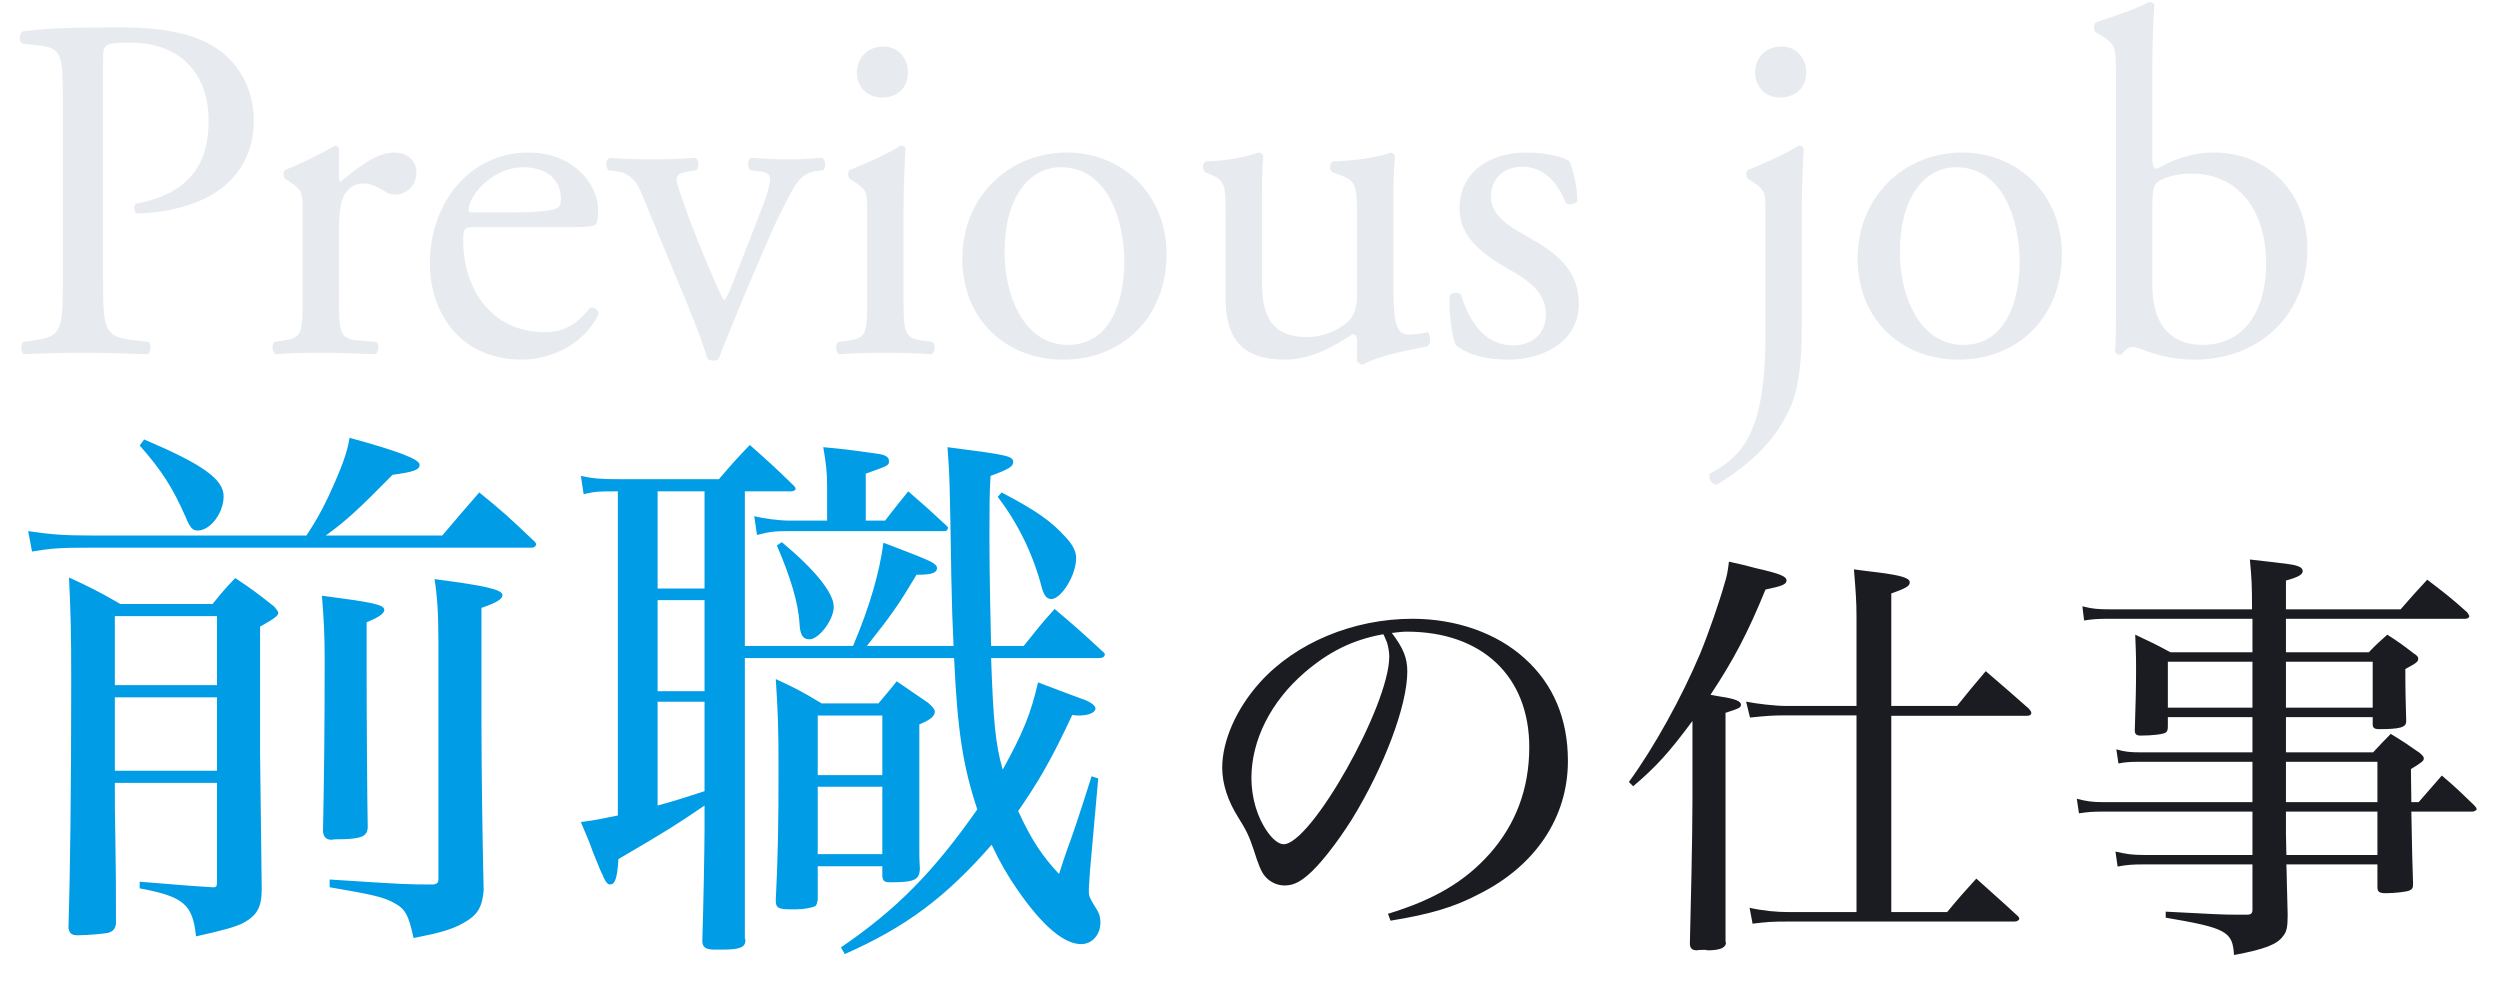
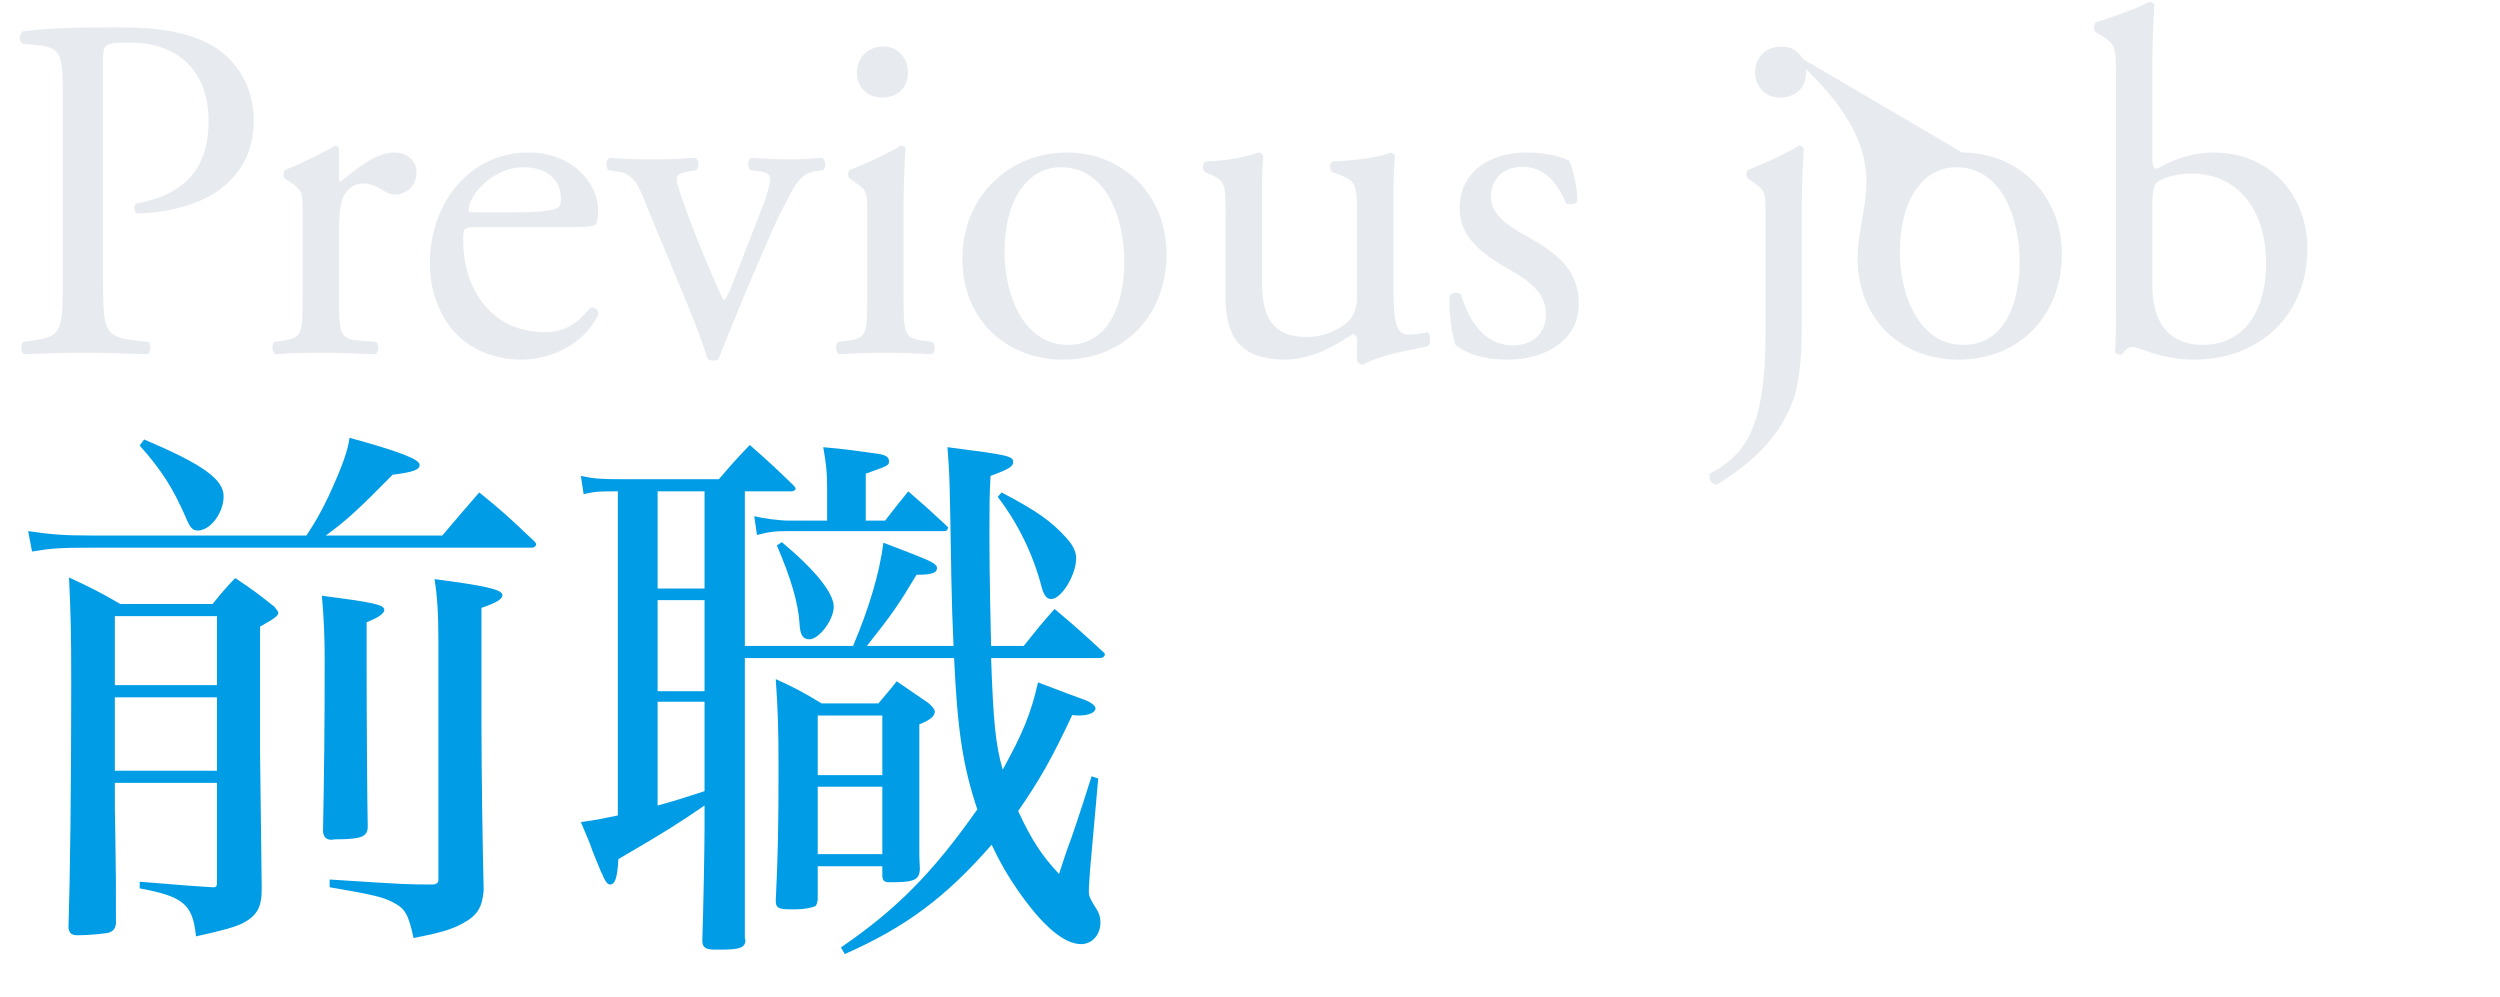
<svg xmlns="http://www.w3.org/2000/svg" width="163" height="65" viewBox="0 0 163 65" fill="none">
-   <path d="M6.72 3.928C6.72 2.904 6.752 2.776 8.448 2.776C11.776 2.776 13.6 4.792 13.6 7.896C13.6 10.68 12.352 12.632 8.896 13.272C8.704 13.336 8.704 13.816 8.928 13.912C10.24 13.912 11.936 13.624 13.344 12.952C14.72 12.28 16.544 10.808 16.544 7.864C16.544 5.656 15.456 3.992 13.984 3.064C12.48 2.136 10.496 1.784 7.84 1.784C5.184 1.784 3.2 1.816 1.504 2.04C1.248 2.168 1.216 2.648 1.44 2.84L2.592 2.968C4.032 3.128 4.096 3.672 4.096 6.392V18.2C4.096 21.56 4.032 21.944 2.176 22.2L1.504 22.296C1.312 22.488 1.376 23 1.568 23.096C2.976 23.032 4.128 23 5.472 23C6.752 23 7.808 23.032 9.632 23.096C9.824 23 9.888 22.456 9.696 22.296L8.832 22.2C6.784 21.976 6.72 21.56 6.72 18.2V3.928ZM19.73 19.416C19.73 21.72 19.698 22.008 18.514 22.2L17.906 22.296C17.682 22.456 17.746 23 17.97 23.096C18.802 23.032 19.762 23 20.914 23C22.034 23 22.962 23.032 24.466 23.096C24.69 23 24.754 22.456 24.53 22.296L23.378 22.2C22.162 22.104 22.098 21.72 22.098 19.416V15.064C22.098 13.976 22.194 13.048 22.514 12.6C22.77 12.248 23.154 11.96 23.666 11.96C24.114 11.96 24.594 12.152 25.074 12.472C25.298 12.6 25.458 12.696 25.778 12.696C26.29 12.696 27.154 12.28 27.154 11.224C27.154 10.456 26.514 9.944 25.714 9.944C24.53 9.944 23.314 10.936 22.194 11.864C22.13 11.832 22.098 11.736 22.098 11.576V9.72C22.098 9.592 22.002 9.528 21.842 9.496C21.042 9.976 19.346 10.808 18.61 11.064C18.45 11.16 18.45 11.512 18.578 11.64L18.866 11.832C19.73 12.408 19.73 12.568 19.73 13.816V19.416ZM36.986 14.808C38.33 14.808 38.778 14.776 38.874 14.584C38.938 14.456 39.002 14.2 39.002 13.752C39.002 11.832 37.21 9.944 34.458 9.944C30.618 9.944 28.026 13.24 28.026 17.176C28.026 18.584 28.41 20.088 29.37 21.336C30.298 22.552 31.93 23.448 34.01 23.448C35.674 23.448 37.978 22.648 39.034 20.472C39.002 20.184 38.778 19.992 38.458 20.088C37.466 21.336 36.57 21.656 35.514 21.656C32.09 21.656 30.202 18.904 30.202 15.672C30.202 14.872 30.234 14.808 31.066 14.808H36.986ZM30.778 13.848C30.554 13.848 30.554 13.752 30.554 13.688C30.586 12.632 32.218 10.904 34.106 10.904C35.962 10.904 36.57 12.024 36.57 12.92C36.57 13.336 36.474 13.464 36.378 13.528C36.122 13.72 35.418 13.848 33.05 13.848H30.778ZM44.906 20.056C45.386 21.24 45.866 22.488 46.122 23.384C46.218 23.48 46.378 23.512 46.538 23.512C46.666 23.512 46.794 23.48 46.858 23.384C47.274 22.296 47.594 21.56 47.914 20.76C48.426 19.448 50.41 14.808 50.858 13.944C51.786 12.152 52.074 11.32 53.194 11.16L53.674 11.096C53.866 10.904 53.834 10.424 53.61 10.296C52.714 10.36 52.17 10.392 51.37 10.392C50.762 10.392 49.962 10.36 48.97 10.296C48.746 10.424 48.714 10.872 48.906 11.096L49.642 11.192C50.026 11.256 50.218 11.384 50.218 11.672C50.218 11.864 50.09 12.536 49.642 13.656L47.818 18.36C47.562 19.032 47.338 19.48 47.21 19.576C47.114 19.48 46.986 19.192 46.698 18.552C45.962 16.888 45.034 14.648 44.298 12.44C43.978 11.48 44.01 11.32 45.002 11.16L45.386 11.096C45.61 10.936 45.578 10.424 45.354 10.296C44.266 10.36 43.626 10.392 42.762 10.392C41.674 10.392 40.554 10.36 39.754 10.296C39.498 10.392 39.466 10.84 39.658 11.096L40.298 11.192C41.45 11.352 41.738 12.376 42.218 13.56L44.906 20.056ZM56.542 19.416C56.542 21.72 56.51 22.04 55.326 22.2L54.654 22.296C54.43 22.456 54.494 23 54.718 23.096C55.614 23.032 56.574 23 57.726 23C58.846 23 59.774 23.032 60.734 23.096C60.958 23 61.022 22.456 60.798 22.296L60.126 22.2C58.974 22.04 58.91 21.72 58.91 19.416V13.656C58.91 12.344 58.974 10.808 59.038 9.688C59.006 9.56 58.878 9.496 58.718 9.496C57.982 9.976 56.158 10.808 55.422 11.064C55.262 11.16 55.262 11.512 55.39 11.64L55.678 11.832C56.542 12.408 56.542 12.568 56.542 13.816V19.416ZM57.598 3.032C56.638 3.032 55.87 3.704 55.87 4.76C55.87 5.624 56.51 6.36 57.502 6.36C58.398 6.36 59.198 5.848 59.198 4.696C59.198 3.8 58.558 3.032 57.598 3.032ZM69.561 9.944C65.785 9.944 62.745 12.824 62.745 16.856C62.745 20.856 65.625 23.448 69.305 23.448C73.305 23.448 76.057 20.568 76.057 16.568C76.057 12.632 73.145 9.944 69.561 9.944ZM73.305 17.08C73.305 19.544 72.441 22.488 69.625 22.488C66.809 22.488 65.497 19.352 65.497 16.44C65.497 12.92 67.065 10.904 69.177 10.904C72.217 10.904 73.305 14.36 73.305 17.08ZM82.275 12.952C82.275 11.384 82.308 10.712 82.371 10.168C82.34 10.04 82.243 9.976 82.052 9.944C81.347 10.2 80.1 10.488 78.627 10.52C78.403 10.616 78.371 11.064 78.564 11.224L78.948 11.384C79.907 11.8 79.907 12.088 79.907 14.104V19.448C79.907 22.04 80.963 23.448 83.779 23.448C85.668 23.448 87.236 22.392 88.195 21.784C88.388 21.784 88.484 21.944 88.484 22.232V23.544C88.547 23.672 88.707 23.768 88.868 23.768C89.956 23.16 91.811 22.84 93.059 22.584C93.316 22.456 93.284 21.816 93.091 21.656C92.644 21.752 92.228 21.816 91.844 21.816C90.948 21.816 90.852 20.856 90.852 18.328V12.952C90.852 11.768 90.883 10.776 90.948 10.168C90.915 10.04 90.82 9.976 90.659 9.944C89.956 10.264 88.195 10.488 86.915 10.52C86.659 10.648 86.659 11.096 86.883 11.224L87.299 11.384C88.26 11.768 88.484 11.832 88.484 13.912V19.16C88.484 20.152 88.26 20.632 87.844 21.016C87.139 21.624 86.115 21.976 85.251 21.976C82.82 21.976 82.275 20.504 82.275 18.296V12.952ZM99.514 9.944C97.082 9.944 95.162 11.256 95.162 13.592C95.162 15.352 96.475 16.472 98.331 17.528C99.514 18.2 100.795 19 100.795 20.472C100.795 21.848 99.802 22.52 98.65 22.52C96.826 22.52 95.802 20.984 95.258 19.224C95.099 19.032 94.683 19.064 94.522 19.256C94.459 20.312 94.65 21.88 94.906 22.488C95.707 23.128 96.826 23.448 98.331 23.448C100.699 23.448 102.939 22.232 102.939 19.8C102.939 17.528 101.371 16.44 99.674 15.48C98.555 14.84 97.21 14.136 97.21 12.824C97.21 11.672 98.01 10.872 99.258 10.872C100.571 10.872 101.531 11.8 102.075 13.208C102.235 13.4 102.715 13.336 102.843 13.112C102.843 12.248 102.619 11.224 102.331 10.52C102.043 10.264 100.859 9.944 99.514 9.944ZM115.106 21.88C115.106 25.784 114.53 28.088 113.378 29.432C112.93 29.944 112.322 30.456 111.49 30.872C111.362 31.192 111.554 31.544 111.938 31.608C114.146 30.232 115.842 28.696 116.802 26.392C117.25 25.304 117.474 23.704 117.474 21.4V13.656C117.474 12.344 117.538 10.808 117.602 9.688C117.57 9.56 117.442 9.496 117.282 9.496C116.546 9.976 114.722 10.808 113.986 11.064C113.826 11.16 113.826 11.512 113.954 11.64L114.242 11.832C115.106 12.408 115.106 12.568 115.106 13.816V21.88ZM116.162 3.032C115.202 3.032 114.434 3.672 114.434 4.728C114.434 5.624 115.074 6.36 116.066 6.36C116.962 6.36 117.762 5.816 117.762 4.696C117.762 3.8 117.122 3.032 116.162 3.032ZM127.936 9.944C124.16 9.944 121.12 12.824 121.12 16.856C121.12 20.856 124 23.448 127.68 23.448C131.68 23.448 134.432 20.568 134.432 16.568C134.432 12.632 131.52 9.944 127.936 9.944ZM131.68 17.08C131.68 19.544 130.816 22.488 128 22.488C125.184 22.488 123.872 19.352 123.872 16.44C123.872 12.92 125.44 10.904 127.552 10.904C130.592 10.904 131.68 14.36 131.68 17.08ZM137.963 20.216C137.963 21.88 137.931 22.488 137.899 22.936C137.963 23.064 138.091 23.128 138.219 23.128C138.283 23.128 138.315 23.128 138.347 23.096C138.507 22.872 138.763 22.616 139.019 22.616C139.275 22.616 139.691 22.808 140.363 23.032C141.003 23.224 141.899 23.448 143.083 23.448C147.371 23.448 150.443 20.472 150.443 16.216C150.443 12.696 147.979 9.944 144.331 9.944C142.763 9.944 141.483 10.52 140.651 11C140.459 11 140.331 10.872 140.331 10.328V4.28C140.331 2.872 140.395 1.432 140.459 0.312C140.395 0.184 140.266 0.12 140.139 0.12C138.923 0.76 137.387 1.176 136.651 1.464C136.491 1.56 136.491 2.008 136.651 2.104L136.971 2.296C137.931 2.872 137.963 3.064 137.963 4.952V20.216ZM140.331 13.656C140.331 12.408 140.395 12.056 140.715 11.832C141.163 11.544 141.931 11.32 142.891 11.32C146.059 11.32 147.755 13.88 147.755 17.176C147.755 19.928 146.571 22.488 143.562 22.488C142.539 22.488 141.675 22.104 141.131 21.432C140.587 20.76 140.331 19.768 140.331 18.648V13.656Z" fill="#E7EAEF" />
+   <path d="M6.72 3.928C6.72 2.904 6.752 2.776 8.448 2.776C11.776 2.776 13.6 4.792 13.6 7.896C13.6 10.68 12.352 12.632 8.896 13.272C8.704 13.336 8.704 13.816 8.928 13.912C10.24 13.912 11.936 13.624 13.344 12.952C14.72 12.28 16.544 10.808 16.544 7.864C16.544 5.656 15.456 3.992 13.984 3.064C12.48 2.136 10.496 1.784 7.84 1.784C5.184 1.784 3.2 1.816 1.504 2.04C1.248 2.168 1.216 2.648 1.44 2.84L2.592 2.968C4.032 3.128 4.096 3.672 4.096 6.392V18.2C4.096 21.56 4.032 21.944 2.176 22.2L1.504 22.296C1.312 22.488 1.376 23 1.568 23.096C2.976 23.032 4.128 23 5.472 23C6.752 23 7.808 23.032 9.632 23.096C9.824 23 9.888 22.456 9.696 22.296L8.832 22.2C6.784 21.976 6.72 21.56 6.72 18.2V3.928ZM19.73 19.416C19.73 21.72 19.698 22.008 18.514 22.2L17.906 22.296C17.682 22.456 17.746 23 17.97 23.096C18.802 23.032 19.762 23 20.914 23C22.034 23 22.962 23.032 24.466 23.096C24.69 23 24.754 22.456 24.53 22.296L23.378 22.2C22.162 22.104 22.098 21.72 22.098 19.416V15.064C22.098 13.976 22.194 13.048 22.514 12.6C22.77 12.248 23.154 11.96 23.666 11.96C24.114 11.96 24.594 12.152 25.074 12.472C25.298 12.6 25.458 12.696 25.778 12.696C26.29 12.696 27.154 12.28 27.154 11.224C27.154 10.456 26.514 9.944 25.714 9.944C24.53 9.944 23.314 10.936 22.194 11.864C22.13 11.832 22.098 11.736 22.098 11.576V9.72C22.098 9.592 22.002 9.528 21.842 9.496C21.042 9.976 19.346 10.808 18.61 11.064C18.45 11.16 18.45 11.512 18.578 11.64L18.866 11.832C19.73 12.408 19.73 12.568 19.73 13.816V19.416ZM36.986 14.808C38.33 14.808 38.778 14.776 38.874 14.584C38.938 14.456 39.002 14.2 39.002 13.752C39.002 11.832 37.21 9.944 34.458 9.944C30.618 9.944 28.026 13.24 28.026 17.176C28.026 18.584 28.41 20.088 29.37 21.336C30.298 22.552 31.93 23.448 34.01 23.448C35.674 23.448 37.978 22.648 39.034 20.472C39.002 20.184 38.778 19.992 38.458 20.088C37.466 21.336 36.57 21.656 35.514 21.656C32.09 21.656 30.202 18.904 30.202 15.672C30.202 14.872 30.234 14.808 31.066 14.808H36.986ZM30.778 13.848C30.554 13.848 30.554 13.752 30.554 13.688C30.586 12.632 32.218 10.904 34.106 10.904C35.962 10.904 36.57 12.024 36.57 12.92C36.57 13.336 36.474 13.464 36.378 13.528C36.122 13.72 35.418 13.848 33.05 13.848H30.778ZM44.906 20.056C45.386 21.24 45.866 22.488 46.122 23.384C46.218 23.48 46.378 23.512 46.538 23.512C46.666 23.512 46.794 23.48 46.858 23.384C47.274 22.296 47.594 21.56 47.914 20.76C48.426 19.448 50.41 14.808 50.858 13.944C51.786 12.152 52.074 11.32 53.194 11.16L53.674 11.096C53.866 10.904 53.834 10.424 53.61 10.296C52.714 10.36 52.17 10.392 51.37 10.392C50.762 10.392 49.962 10.36 48.97 10.296C48.746 10.424 48.714 10.872 48.906 11.096L49.642 11.192C50.026 11.256 50.218 11.384 50.218 11.672C50.218 11.864 50.09 12.536 49.642 13.656L47.818 18.36C47.562 19.032 47.338 19.48 47.21 19.576C47.114 19.48 46.986 19.192 46.698 18.552C45.962 16.888 45.034 14.648 44.298 12.44C43.978 11.48 44.01 11.32 45.002 11.16L45.386 11.096C45.61 10.936 45.578 10.424 45.354 10.296C44.266 10.36 43.626 10.392 42.762 10.392C41.674 10.392 40.554 10.36 39.754 10.296C39.498 10.392 39.466 10.84 39.658 11.096L40.298 11.192C41.45 11.352 41.738 12.376 42.218 13.56L44.906 20.056ZM56.542 19.416C56.542 21.72 56.51 22.04 55.326 22.2L54.654 22.296C54.43 22.456 54.494 23 54.718 23.096C55.614 23.032 56.574 23 57.726 23C58.846 23 59.774 23.032 60.734 23.096C60.958 23 61.022 22.456 60.798 22.296L60.126 22.2C58.974 22.04 58.91 21.72 58.91 19.416V13.656C58.91 12.344 58.974 10.808 59.038 9.688C59.006 9.56 58.878 9.496 58.718 9.496C57.982 9.976 56.158 10.808 55.422 11.064C55.262 11.16 55.262 11.512 55.39 11.64L55.678 11.832C56.542 12.408 56.542 12.568 56.542 13.816V19.416ZM57.598 3.032C56.638 3.032 55.87 3.704 55.87 4.76C55.87 5.624 56.51 6.36 57.502 6.36C58.398 6.36 59.198 5.848 59.198 4.696C59.198 3.8 58.558 3.032 57.598 3.032ZM69.561 9.944C65.785 9.944 62.745 12.824 62.745 16.856C62.745 20.856 65.625 23.448 69.305 23.448C73.305 23.448 76.057 20.568 76.057 16.568C76.057 12.632 73.145 9.944 69.561 9.944ZM73.305 17.08C73.305 19.544 72.441 22.488 69.625 22.488C66.809 22.488 65.497 19.352 65.497 16.44C65.497 12.92 67.065 10.904 69.177 10.904C72.217 10.904 73.305 14.36 73.305 17.08ZM82.275 12.952C82.275 11.384 82.308 10.712 82.371 10.168C82.34 10.04 82.243 9.976 82.052 9.944C81.347 10.2 80.1 10.488 78.627 10.52C78.403 10.616 78.371 11.064 78.564 11.224L78.948 11.384C79.907 11.8 79.907 12.088 79.907 14.104V19.448C79.907 22.04 80.963 23.448 83.779 23.448C85.668 23.448 87.236 22.392 88.195 21.784C88.388 21.784 88.484 21.944 88.484 22.232V23.544C88.547 23.672 88.707 23.768 88.868 23.768C89.956 23.16 91.811 22.84 93.059 22.584C93.316 22.456 93.284 21.816 93.091 21.656C92.644 21.752 92.228 21.816 91.844 21.816C90.948 21.816 90.852 20.856 90.852 18.328V12.952C90.852 11.768 90.883 10.776 90.948 10.168C90.915 10.04 90.82 9.976 90.659 9.944C89.956 10.264 88.195 10.488 86.915 10.52C86.659 10.648 86.659 11.096 86.883 11.224L87.299 11.384C88.26 11.768 88.484 11.832 88.484 13.912V19.16C88.484 20.152 88.26 20.632 87.844 21.016C87.139 21.624 86.115 21.976 85.251 21.976C82.82 21.976 82.275 20.504 82.275 18.296V12.952ZM99.514 9.944C97.082 9.944 95.162 11.256 95.162 13.592C95.162 15.352 96.475 16.472 98.331 17.528C99.514 18.2 100.795 19 100.795 20.472C100.795 21.848 99.802 22.52 98.65 22.52C96.826 22.52 95.802 20.984 95.258 19.224C95.099 19.032 94.683 19.064 94.522 19.256C94.459 20.312 94.65 21.88 94.906 22.488C95.707 23.128 96.826 23.448 98.331 23.448C100.699 23.448 102.939 22.232 102.939 19.8C102.939 17.528 101.371 16.44 99.674 15.48C98.555 14.84 97.21 14.136 97.21 12.824C97.21 11.672 98.01 10.872 99.258 10.872C100.571 10.872 101.531 11.8 102.075 13.208C102.235 13.4 102.715 13.336 102.843 13.112C102.843 12.248 102.619 11.224 102.331 10.52C102.043 10.264 100.859 9.944 99.514 9.944ZM115.106 21.88C115.106 25.784 114.53 28.088 113.378 29.432C112.93 29.944 112.322 30.456 111.49 30.872C111.362 31.192 111.554 31.544 111.938 31.608C114.146 30.232 115.842 28.696 116.802 26.392C117.25 25.304 117.474 23.704 117.474 21.4V13.656C117.474 12.344 117.538 10.808 117.602 9.688C117.57 9.56 117.442 9.496 117.282 9.496C116.546 9.976 114.722 10.808 113.986 11.064C113.826 11.16 113.826 11.512 113.954 11.64L114.242 11.832C115.106 12.408 115.106 12.568 115.106 13.816V21.88ZM116.162 3.032C115.202 3.032 114.434 3.672 114.434 4.728C114.434 5.624 115.074 6.36 116.066 6.36C116.962 6.36 117.762 5.816 117.762 4.696C117.762 3.8 117.122 3.032 116.162 3.032ZC124.16 9.944 121.12 12.824 121.12 16.856C121.12 20.856 124 23.448 127.68 23.448C131.68 23.448 134.432 20.568 134.432 16.568C134.432 12.632 131.52 9.944 127.936 9.944ZM131.68 17.08C131.68 19.544 130.816 22.488 128 22.488C125.184 22.488 123.872 19.352 123.872 16.44C123.872 12.92 125.44 10.904 127.552 10.904C130.592 10.904 131.68 14.36 131.68 17.08ZM137.963 20.216C137.963 21.88 137.931 22.488 137.899 22.936C137.963 23.064 138.091 23.128 138.219 23.128C138.283 23.128 138.315 23.128 138.347 23.096C138.507 22.872 138.763 22.616 139.019 22.616C139.275 22.616 139.691 22.808 140.363 23.032C141.003 23.224 141.899 23.448 143.083 23.448C147.371 23.448 150.443 20.472 150.443 16.216C150.443 12.696 147.979 9.944 144.331 9.944C142.763 9.944 141.483 10.52 140.651 11C140.459 11 140.331 10.872 140.331 10.328V4.28C140.331 2.872 140.395 1.432 140.459 0.312C140.395 0.184 140.266 0.12 140.139 0.12C138.923 0.76 137.387 1.176 136.651 1.464C136.491 1.56 136.491 2.008 136.651 2.104L136.971 2.296C137.931 2.872 137.963 3.064 137.963 4.952V20.216ZM140.331 13.656C140.331 12.408 140.395 12.056 140.715 11.832C141.163 11.544 141.931 11.32 142.891 11.32C146.059 11.32 147.755 13.88 147.755 17.176C147.755 19.928 146.571 22.488 143.562 22.488C142.539 22.488 141.675 22.104 141.131 21.432C140.587 20.76 140.331 19.768 140.331 18.648V13.656Z" fill="#E7EAEF" />
  <path d="M21.24 34.916C22.536 33.98 23.328 33.26 25.596 30.956C26.964 30.776 27.36 30.632 27.36 30.308C27.36 29.948 26.064 29.444 22.788 28.544C22.68 29.372 22.32 30.416 21.42 32.36C20.952 33.368 20.52 34.088 19.98 34.916H6.012C4.068 34.916 3.312 34.844 1.836 34.628L2.088 35.96C3.384 35.744 3.924 35.708 6.012 35.708H34.704C34.812 35.708 34.956 35.6 34.956 35.492C34.956 35.42 34.884 35.312 34.704 35.168C33.228 33.764 32.76 33.332 31.248 32.108C30.204 33.296 29.88 33.692 28.836 34.916H21.24ZM14.148 51.044V57.452C14.148 57.776 14.112 57.848 13.932 57.848C13.896 57.848 13.86 57.848 13.824 57.848C12.636 57.776 12.636 57.776 9.108 57.488V57.92C11.988 58.46 12.564 58.964 12.78 61.052C14.724 60.62 15.3 60.44 15.84 60.188C16.776 59.684 17.064 59.144 17.064 57.956C16.992 52.124 16.956 49.424 16.956 49.028V40.856C17.928 40.316 18.144 40.136 18.144 39.956C18.144 39.884 18.036 39.74 17.892 39.56C16.848 38.732 16.524 38.48 15.336 37.688C14.652 38.408 14.472 38.624 13.86 39.38H7.848C6.408 38.552 5.976 38.336 4.5 37.652C4.608 39.956 4.644 41.18 4.644 44.42C4.644 51.44 4.572 57.092 4.464 60.512C4.536 60.872 4.68 60.98 5.076 60.98C5.688 60.98 6.948 60.872 7.128 60.8C7.38 60.692 7.488 60.584 7.56 60.26C7.56 57.452 7.56 57.236 7.524 54.824C7.488 53.312 7.488 52.196 7.488 51.62V51.044H14.148ZM14.148 50.252H7.488V45.464H14.148V50.252ZM14.148 44.672H7.488V40.172H14.148V44.672ZM20.988 38.84C21.132 40.532 21.168 41.648 21.168 43.016C21.168 47.66 21.132 50.468 21.06 54.212C21.096 54.572 21.276 54.752 21.6 54.752C21.6 54.752 21.6 54.752 21.636 54.752C21.816 54.716 22.068 54.716 22.392 54.716C23.616 54.68 23.976 54.5 23.976 53.888C23.94 52.268 23.904 46.832 23.904 43.232C23.904 42.728 23.904 41.936 23.904 40.568C24.66 40.28 25.056 39.992 25.056 39.776C25.056 39.416 24.3 39.272 20.988 38.84ZM28.584 57.308C28.584 57.524 28.548 57.596 28.296 57.668C26.496 57.668 26.496 57.668 21.492 57.344V57.848C24.444 58.352 24.984 58.496 25.668 58.856C26.424 59.252 26.64 59.648 26.964 61.16C28.62 60.836 29.412 60.62 30.132 60.224C31.14 59.684 31.428 59.18 31.536 58.064C31.464 55.292 31.392 50.144 31.392 47.336V39.632C32.364 39.308 32.76 39.056 32.76 38.804C32.76 38.444 31.68 38.192 28.332 37.76C28.512 38.876 28.584 40.028 28.584 41.864V57.308ZM9.108 29.048C10.548 30.668 11.268 31.82 12.096 33.692C12.384 34.412 12.564 34.592 12.888 34.592C13.716 34.592 14.58 33.44 14.58 32.36C14.58 31.244 13.212 30.272 9.396 28.652L9.108 29.048ZM48.564 42.116V32.036H51.588C51.732 32.036 51.876 31.964 51.876 31.856C51.876 31.82 51.84 31.748 51.768 31.676C50.508 30.452 50.112 30.092 48.888 29.012C47.988 29.948 47.736 30.236 46.872 31.244H40.572C39.132 31.244 38.7 31.208 37.872 31.028L38.052 32.216C38.916 32.036 38.916 32.036 40.284 32.036V53.168C39.24 53.384 38.916 53.456 37.872 53.6C38.232 54.428 38.484 55.04 38.628 55.472C38.952 56.264 39.168 56.84 39.312 57.092C39.348 57.164 39.348 57.2 39.348 57.2C39.528 57.56 39.636 57.668 39.78 57.668C40.104 57.668 40.248 57.236 40.32 56.012C43.596 54.104 44.136 53.744 45.936 52.52V53.96C45.936 55.148 45.864 59.18 45.792 61.304V61.34C45.792 61.772 46.008 61.916 46.62 61.916C46.656 61.916 46.692 61.916 46.728 61.916C46.908 61.916 47.016 61.916 47.052 61.916C48.24 61.916 48.6 61.772 48.6 61.304C48.6 61.304 48.6 61.232 48.564 61.196C48.564 60.728 48.564 55.076 48.564 54.536V42.908H62.208C62.424 47.624 62.784 49.964 63.72 52.772C60.84 56.876 58.464 59.288 54.828 61.772L55.08 62.204C59.076 60.44 61.668 58.496 64.656 55.076C65.196 56.228 65.7 57.092 66.348 58.028C67.968 60.368 69.372 61.556 70.488 61.556C71.208 61.556 71.748 60.944 71.748 60.152C71.748 59.756 71.64 59.468 71.388 59.108C71.064 58.568 70.992 58.424 70.992 58.136C70.992 58.028 70.992 57.74 71.028 57.38L71.064 56.804L71.604 50.756L71.172 50.612C70.38 53.132 69.84 54.716 69.588 55.364C69.444 55.76 69.3 56.228 69.048 56.984C67.932 55.796 67.248 54.752 66.384 52.88C67.752 50.9 68.544 49.532 69.912 46.616C70.092 46.652 70.236 46.652 70.344 46.652C70.956 46.652 71.424 46.472 71.424 46.184C71.424 46.004 71.1 45.752 70.56 45.572C70.056 45.392 70.056 45.392 67.68 44.492C67.212 46.544 66.672 47.84 65.376 50.18C64.908 48.56 64.764 47.048 64.62 42.908H71.64C71.892 42.908 72 42.836 72.036 42.692C72.036 42.62 72 42.548 71.892 42.476C70.524 41.216 70.128 40.856 68.76 39.704C67.86 40.712 67.608 41.036 66.744 42.116H64.62C64.512 37.688 64.512 35.78 64.512 34.592C64.512 33.224 64.512 32.144 64.584 31.028C65.772 30.596 66.06 30.416 66.06 30.128C66.06 29.732 65.7 29.66 61.776 29.156C61.92 31.1 61.92 31.1 62.028 37.724C62.064 39.488 62.1 40.64 62.172 42.116H56.52C58.176 40.028 58.572 39.452 59.76 37.472H59.868C60.696 37.472 61.092 37.364 61.092 37.04C61.092 36.896 60.984 36.788 60.732 36.644C60.336 36.428 58.932 35.888 57.6 35.384C57.348 37.328 56.7 39.56 55.62 42.116H48.564ZM45.936 32.036V38.372H42.876V32.036H45.936ZM45.936 39.128V45.068H42.876V39.128H45.936ZM45.936 45.752V51.584C44.496 52.052 44.064 52.196 42.876 52.52V45.752H45.936ZM56.448 33.944V30.884C57.96 30.344 57.96 30.344 57.96 30.056C57.96 29.804 57.744 29.66 57.24 29.588C55.188 29.3 55.188 29.3 53.676 29.156C53.856 30.2 53.928 30.74 53.928 31.748V33.944H51.48C50.76 33.944 49.752 33.8 49.176 33.656L49.356 34.88C50.22 34.664 50.472 34.628 51.516 34.628H61.524C61.704 34.628 61.776 34.592 61.812 34.412C61.812 34.376 61.776 34.34 61.704 34.268C60.624 33.26 60.3 32.972 59.22 32.036C58.536 32.864 58.356 33.116 57.708 33.944H56.448ZM50.652 35.564C51.552 37.652 52.056 39.344 52.128 40.64C52.164 41.396 52.344 41.684 52.776 41.684C53.388 41.684 54.36 40.424 54.36 39.56C54.36 38.66 53.136 37.148 50.976 35.348L50.652 35.564ZM53.568 45.86C52.308 45.104 51.912 44.888 50.58 44.276C50.724 46.4 50.76 47.552 50.76 50.072C50.76 53.852 50.724 55.76 50.58 58.712V58.748C50.58 59.18 50.76 59.288 51.516 59.288C51.588 59.288 51.696 59.288 51.912 59.288C52.416 59.288 52.956 59.18 53.172 59.072C53.244 59 53.28 58.856 53.316 58.676V56.48H57.528V57.128C57.564 57.452 57.672 57.524 58.032 57.524C59.616 57.524 59.94 57.38 59.976 56.66C59.94 56.084 59.94 55.688 59.94 55.508V48.848C59.94 48.272 59.94 47.948 59.94 47.228C60.66 46.94 60.948 46.688 60.948 46.4C60.948 46.256 60.84 46.112 60.516 45.824L58.464 44.42C57.96 45.068 57.78 45.248 57.276 45.86H53.568ZM57.528 50.54H53.316V46.652H57.528V50.54ZM57.528 51.296V55.688H53.316V51.296H57.528ZM65.052 32.396C66.348 34.088 67.356 36.104 67.932 38.336C68.076 38.84 68.256 39.056 68.544 39.056C69.192 39.056 70.164 37.508 70.164 36.392C70.164 35.96 69.948 35.528 69.516 35.06C68.544 33.98 67.572 33.296 65.304 32.108L65.052 32.396Z" fill="#009CE5" />
-   <path d="M90.664 60.028C93.24 59.608 94.78 59.16 96.432 58.292C100.128 56.444 102.228 53.28 102.228 49.612C102.228 46.868 101.276 44.6 99.4 42.92C97.58 41.268 94.92 40.344 92.092 40.344C88.228 40.344 84.476 41.912 82.152 44.488C80.612 46.196 79.688 48.296 79.688 50.06C79.688 51.096 80.052 52.216 80.724 53.28C81.256 54.12 81.452 54.54 81.732 55.38C82.04 56.36 82.236 56.864 82.488 57.144C82.796 57.508 83.272 57.732 83.748 57.732C84.252 57.732 84.672 57.564 85.232 57.088C85.988 56.472 87.136 55.016 88.144 53.42C90.244 50.004 91.756 46 91.756 43.788C91.756 42.892 91.504 42.276 90.748 41.268C91.224 41.212 91.448 41.184 91.728 41.184C96.628 41.184 99.708 44.096 99.708 48.716C99.708 51.404 98.84 53.728 97.132 55.66C95.508 57.48 93.52 58.656 90.496 59.58L90.664 60.028ZM90.188 41.352C90.216 41.352 90.356 41.716 90.44 41.912C90.524 42.22 90.58 42.528 90.58 42.808C90.58 46 85.484 55.044 83.692 55.044C83.384 55.044 82.992 54.736 82.656 54.26C81.984 53.336 81.592 52.02 81.592 50.732C81.592 48.268 82.852 45.748 85.064 43.844C86.632 42.5 88.172 41.716 90.188 41.352ZM106.484 51.264C107.996 49.976 108.808 49.08 110.348 47.008V52.104C110.348 54.54 110.236 59.44 110.18 61.512C110.18 61.82 110.32 61.96 110.628 61.96H110.656C110.74 61.932 110.88 61.932 111.076 61.932C111.104 61.932 111.16 61.932 111.216 61.932C111.272 61.96 111.328 61.96 111.356 61.96C112.14 61.96 112.532 61.792 112.532 61.456C112.532 61.456 112.504 61.428 112.504 61.372C112.504 61.344 112.504 61.316 112.504 61.288C112.504 58.236 112.504 57.984 112.504 56.276V46.476C113.372 46.196 113.512 46.14 113.512 45.944C113.512 45.72 113.12 45.552 112.14 45.412C112 45.384 111.804 45.356 111.524 45.3C113.008 43.06 113.96 41.268 115.108 38.44C116.172 38.216 116.48 38.104 116.48 37.852C116.48 37.572 116.06 37.404 114.464 37.04C114.072 36.928 113.512 36.788 112.728 36.62C112.644 37.32 112.588 37.572 112.448 38.02C112.112 39.224 111.384 41.324 110.852 42.612C109.648 45.468 107.856 48.716 106.204 50.984L106.484 51.264ZM123.312 46.028V38.692C124.264 38.356 124.516 38.216 124.516 37.964C124.516 37.684 123.956 37.516 122.444 37.32C122.108 37.292 121.576 37.208 120.876 37.124C120.988 38.496 121.044 39.196 121.044 40.204V46.028H116.452C115.752 46.028 114.548 45.888 113.848 45.748L114.1 46.784C115.164 46.672 115.668 46.644 116.284 46.644H121.044V59.468H116.676C115.808 59.468 114.94 59.384 114.072 59.188L114.268 60.224C115.192 60.112 115.472 60.084 116.676 60.084H131.348C131.516 60.084 131.656 60 131.656 59.888C131.656 59.832 131.6 59.748 131.46 59.636C130.62 58.852 129.752 58.096 128.856 57.284C128.016 58.208 127.764 58.488 126.952 59.468H123.312V46.672H132.132C132.328 46.672 132.44 46.616 132.44 46.476C132.44 46.392 132.384 46.336 132.272 46.196C131.068 45.132 130.676 44.796 129.472 43.76C128.66 44.712 128.408 45.02 127.596 46.028H123.312ZM154.7 46.756V47.232C154.7 47.456 154.812 47.54 155.12 47.54C156.464 47.54 156.884 47.428 156.884 47.036C156.884 47.036 156.884 47.008 156.884 46.98C156.856 45.748 156.828 45.272 156.828 43.62C157.556 43.228 157.668 43.144 157.668 42.948C157.668 42.836 157.612 42.752 157.388 42.612C156.66 42.052 156.436 41.884 155.652 41.38C155.092 41.884 154.924 42.024 154.448 42.528H149.044V40.344H160.748C160.888 40.344 161 40.26 161 40.176C161 40.12 160.944 40.064 160.86 39.924C159.796 38.972 159.432 38.692 158.256 37.796C157.5 38.608 157.276 38.86 156.52 39.728H149.044V37.852C149.856 37.628 150.136 37.46 150.136 37.236C150.136 37.096 150.024 36.984 149.856 36.928C149.576 36.816 149.436 36.788 146.692 36.48C146.804 37.74 146.832 38.048 146.832 39.728H137.62C136.78 39.728 136.444 39.7 135.772 39.532L135.884 40.456C136.416 40.372 136.724 40.344 137.592 40.344H146.86C146.86 40.876 146.86 40.932 146.86 41.24V42.528H141.512C140.532 41.996 140.224 41.856 139.216 41.38C139.244 42.22 139.272 42.556 139.272 43.536C139.272 44.936 139.244 45.832 139.188 47.624C139.188 47.876 139.3 47.96 139.58 47.96C140.308 47.96 141.036 47.876 141.204 47.764C141.316 47.68 141.344 47.568 141.344 47.344V46.756H146.86V49.052H139.552C138.908 49.052 138.544 49.024 137.984 48.856L138.124 49.78C138.544 49.696 138.824 49.668 139.552 49.668H146.86V52.3H137.172C136.416 52.3 136.024 52.244 135.408 52.076L135.548 53.028C136.164 52.944 136.36 52.916 137.172 52.916H146.86V55.744H139.804C139.02 55.744 138.628 55.688 137.928 55.52L138.068 56.5C138.656 56.388 139.02 56.36 139.72 56.36H146.86V59.328C146.86 59.552 146.748 59.636 146.524 59.636C146.496 59.636 146.468 59.636 146.44 59.636C146.132 59.636 145.908 59.636 145.768 59.636C144.872 59.636 144.48 59.608 141.204 59.44V59.832C145.152 60.504 145.572 60.728 145.656 62.268C147.728 61.876 148.484 61.568 148.876 61.008C149.1 60.728 149.156 60.42 149.156 59.636C149.1 57.928 149.1 56.864 149.072 56.36H155.008V57.816C155.008 58.152 155.12 58.236 155.568 58.236C156.128 58.236 156.856 58.152 157.08 58.068C157.276 57.984 157.332 57.9 157.332 57.648C157.276 55.912 157.276 55.912 157.22 52.916H161.196C161.336 52.916 161.476 52.832 161.476 52.748C161.476 52.692 161.42 52.608 161.308 52.496C160.44 51.656 160.16 51.376 159.208 50.564C158.564 51.32 158.34 51.544 157.696 52.3H157.22L157.192 50.144C157.92 49.696 158.032 49.612 158.032 49.444C158.032 49.332 157.948 49.248 157.752 49.08C156.996 48.548 156.744 48.38 155.876 47.848C155.372 48.352 155.232 48.52 154.728 49.052H149.044V46.756H154.7ZM154.7 46.14H149.044V43.144H154.7V46.14ZM149.044 49.668H155.008V52.3H149.044V49.668ZM155.008 52.916V55.744H149.072L149.044 54.372V52.916H155.008ZM146.86 46.14H141.344V43.144H146.86V46.14Z" fill="#1A1C21" />
</svg>